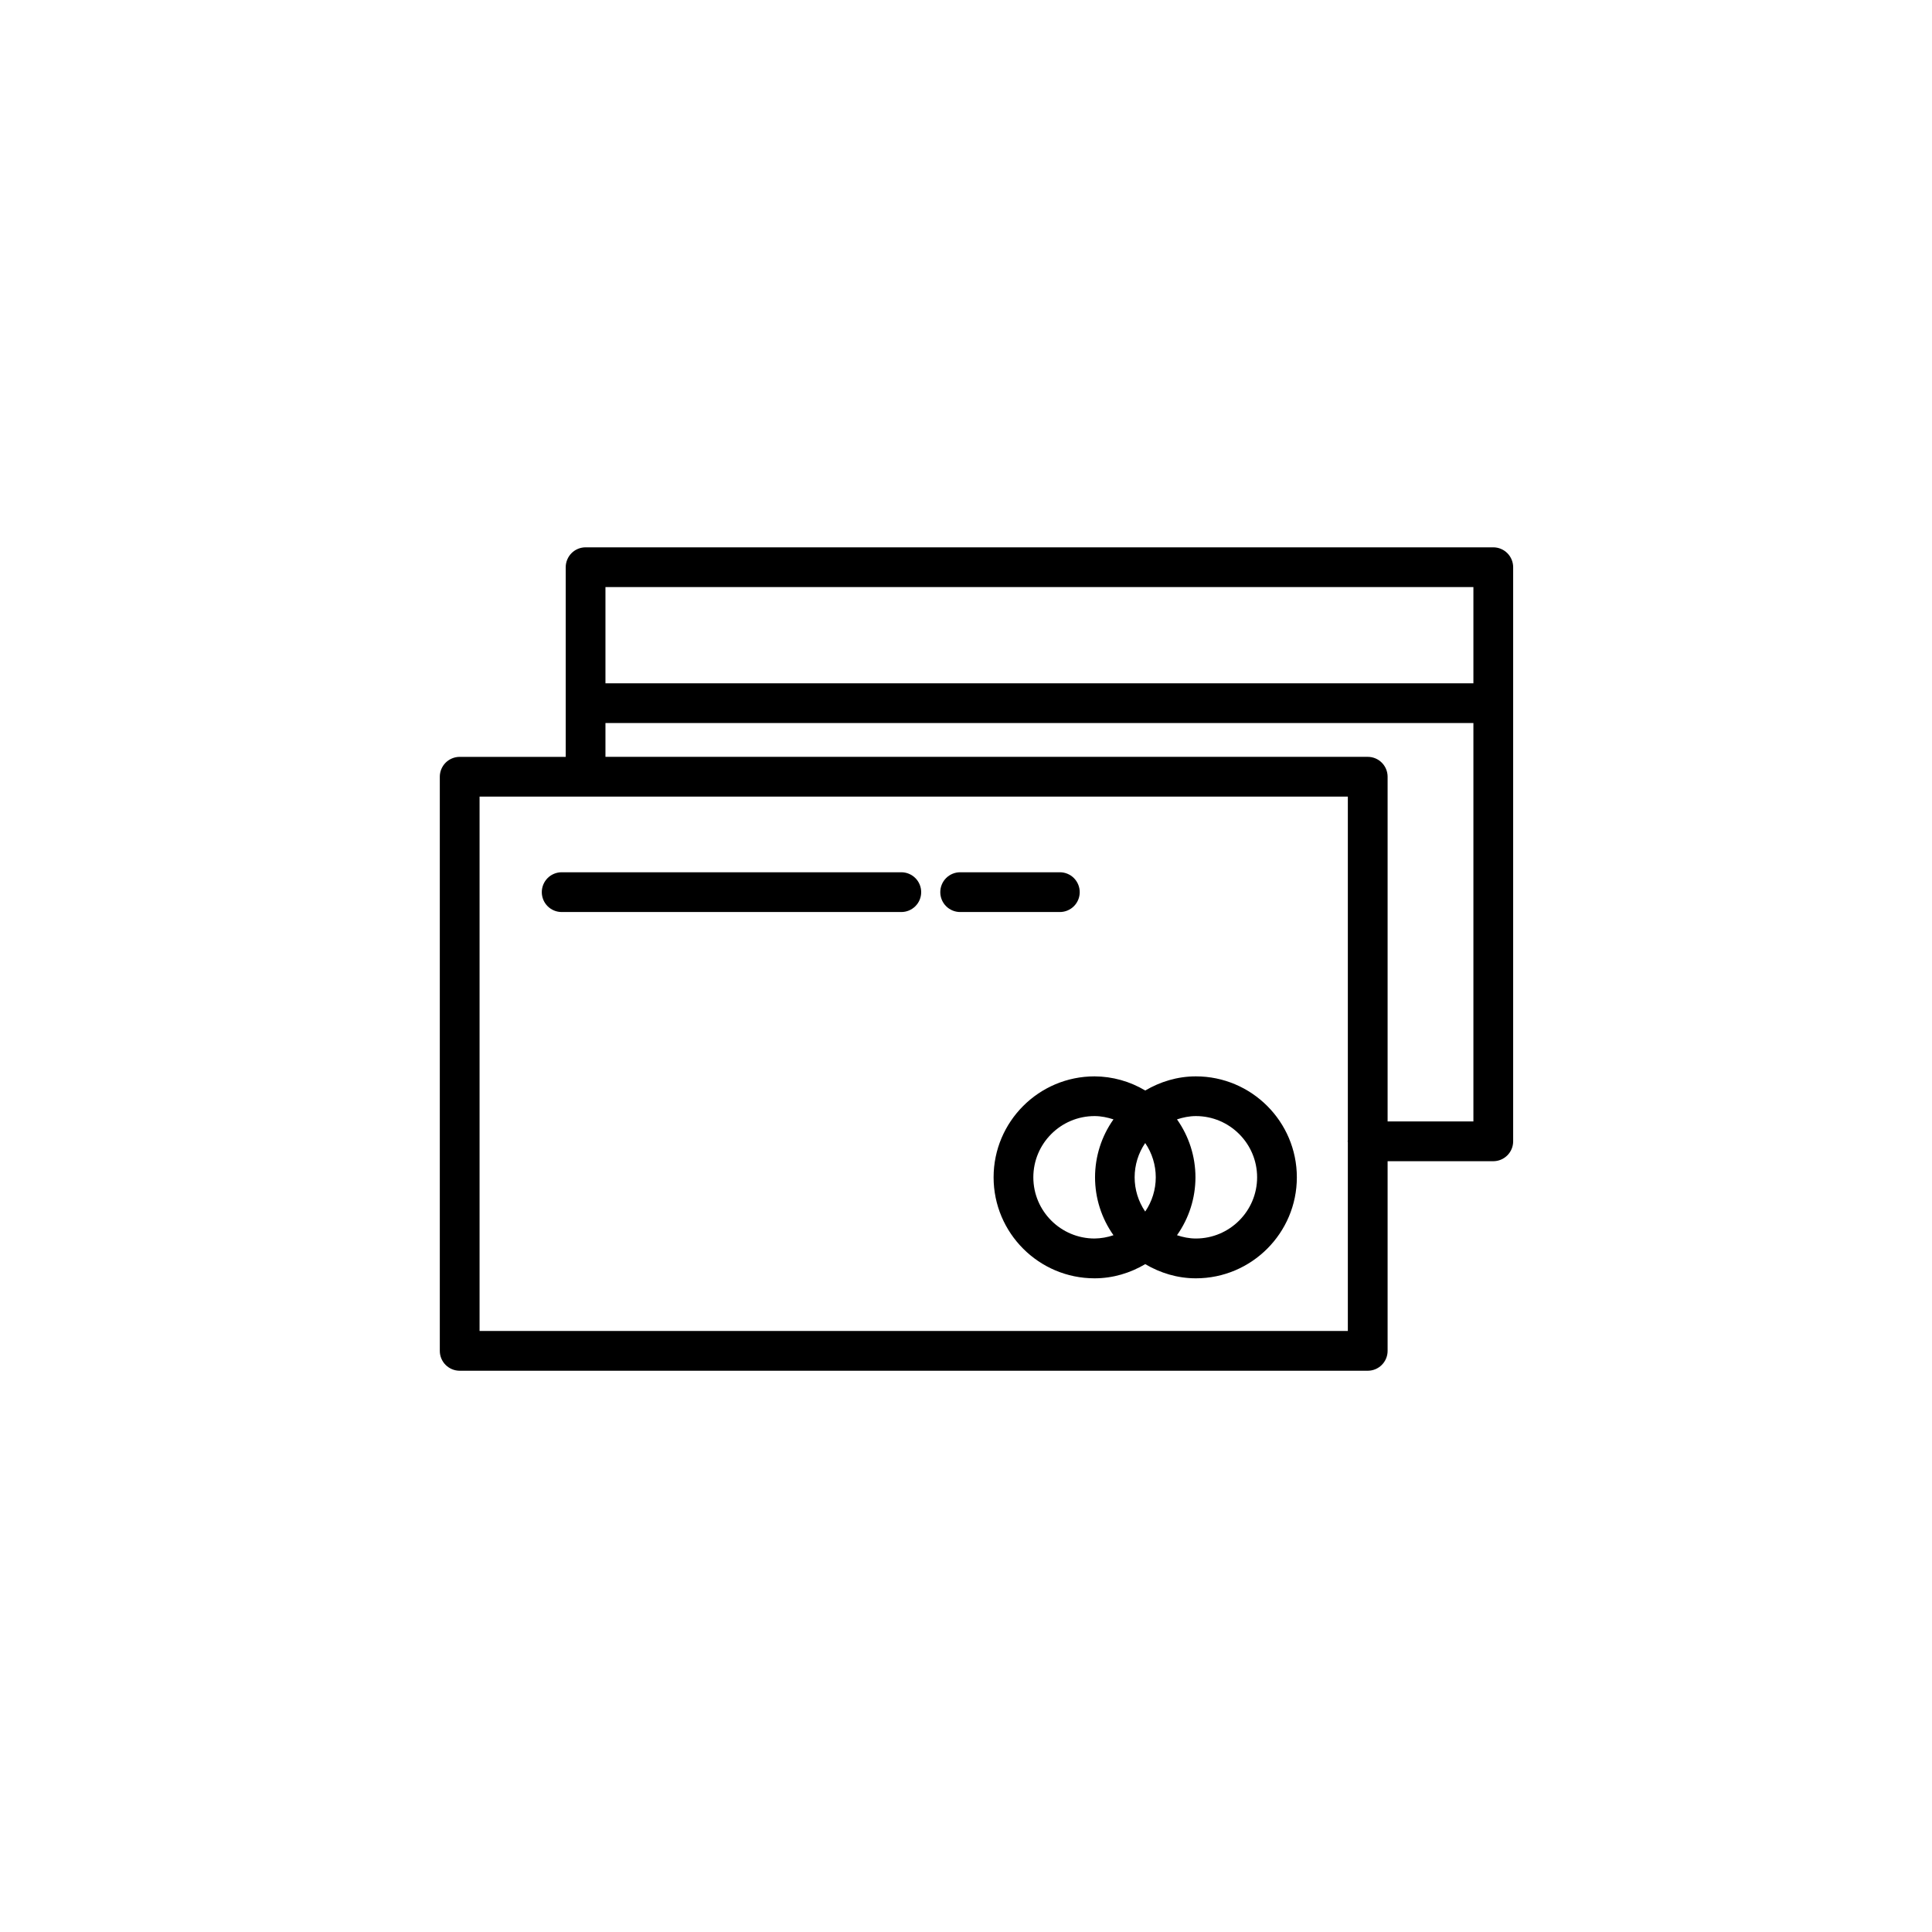
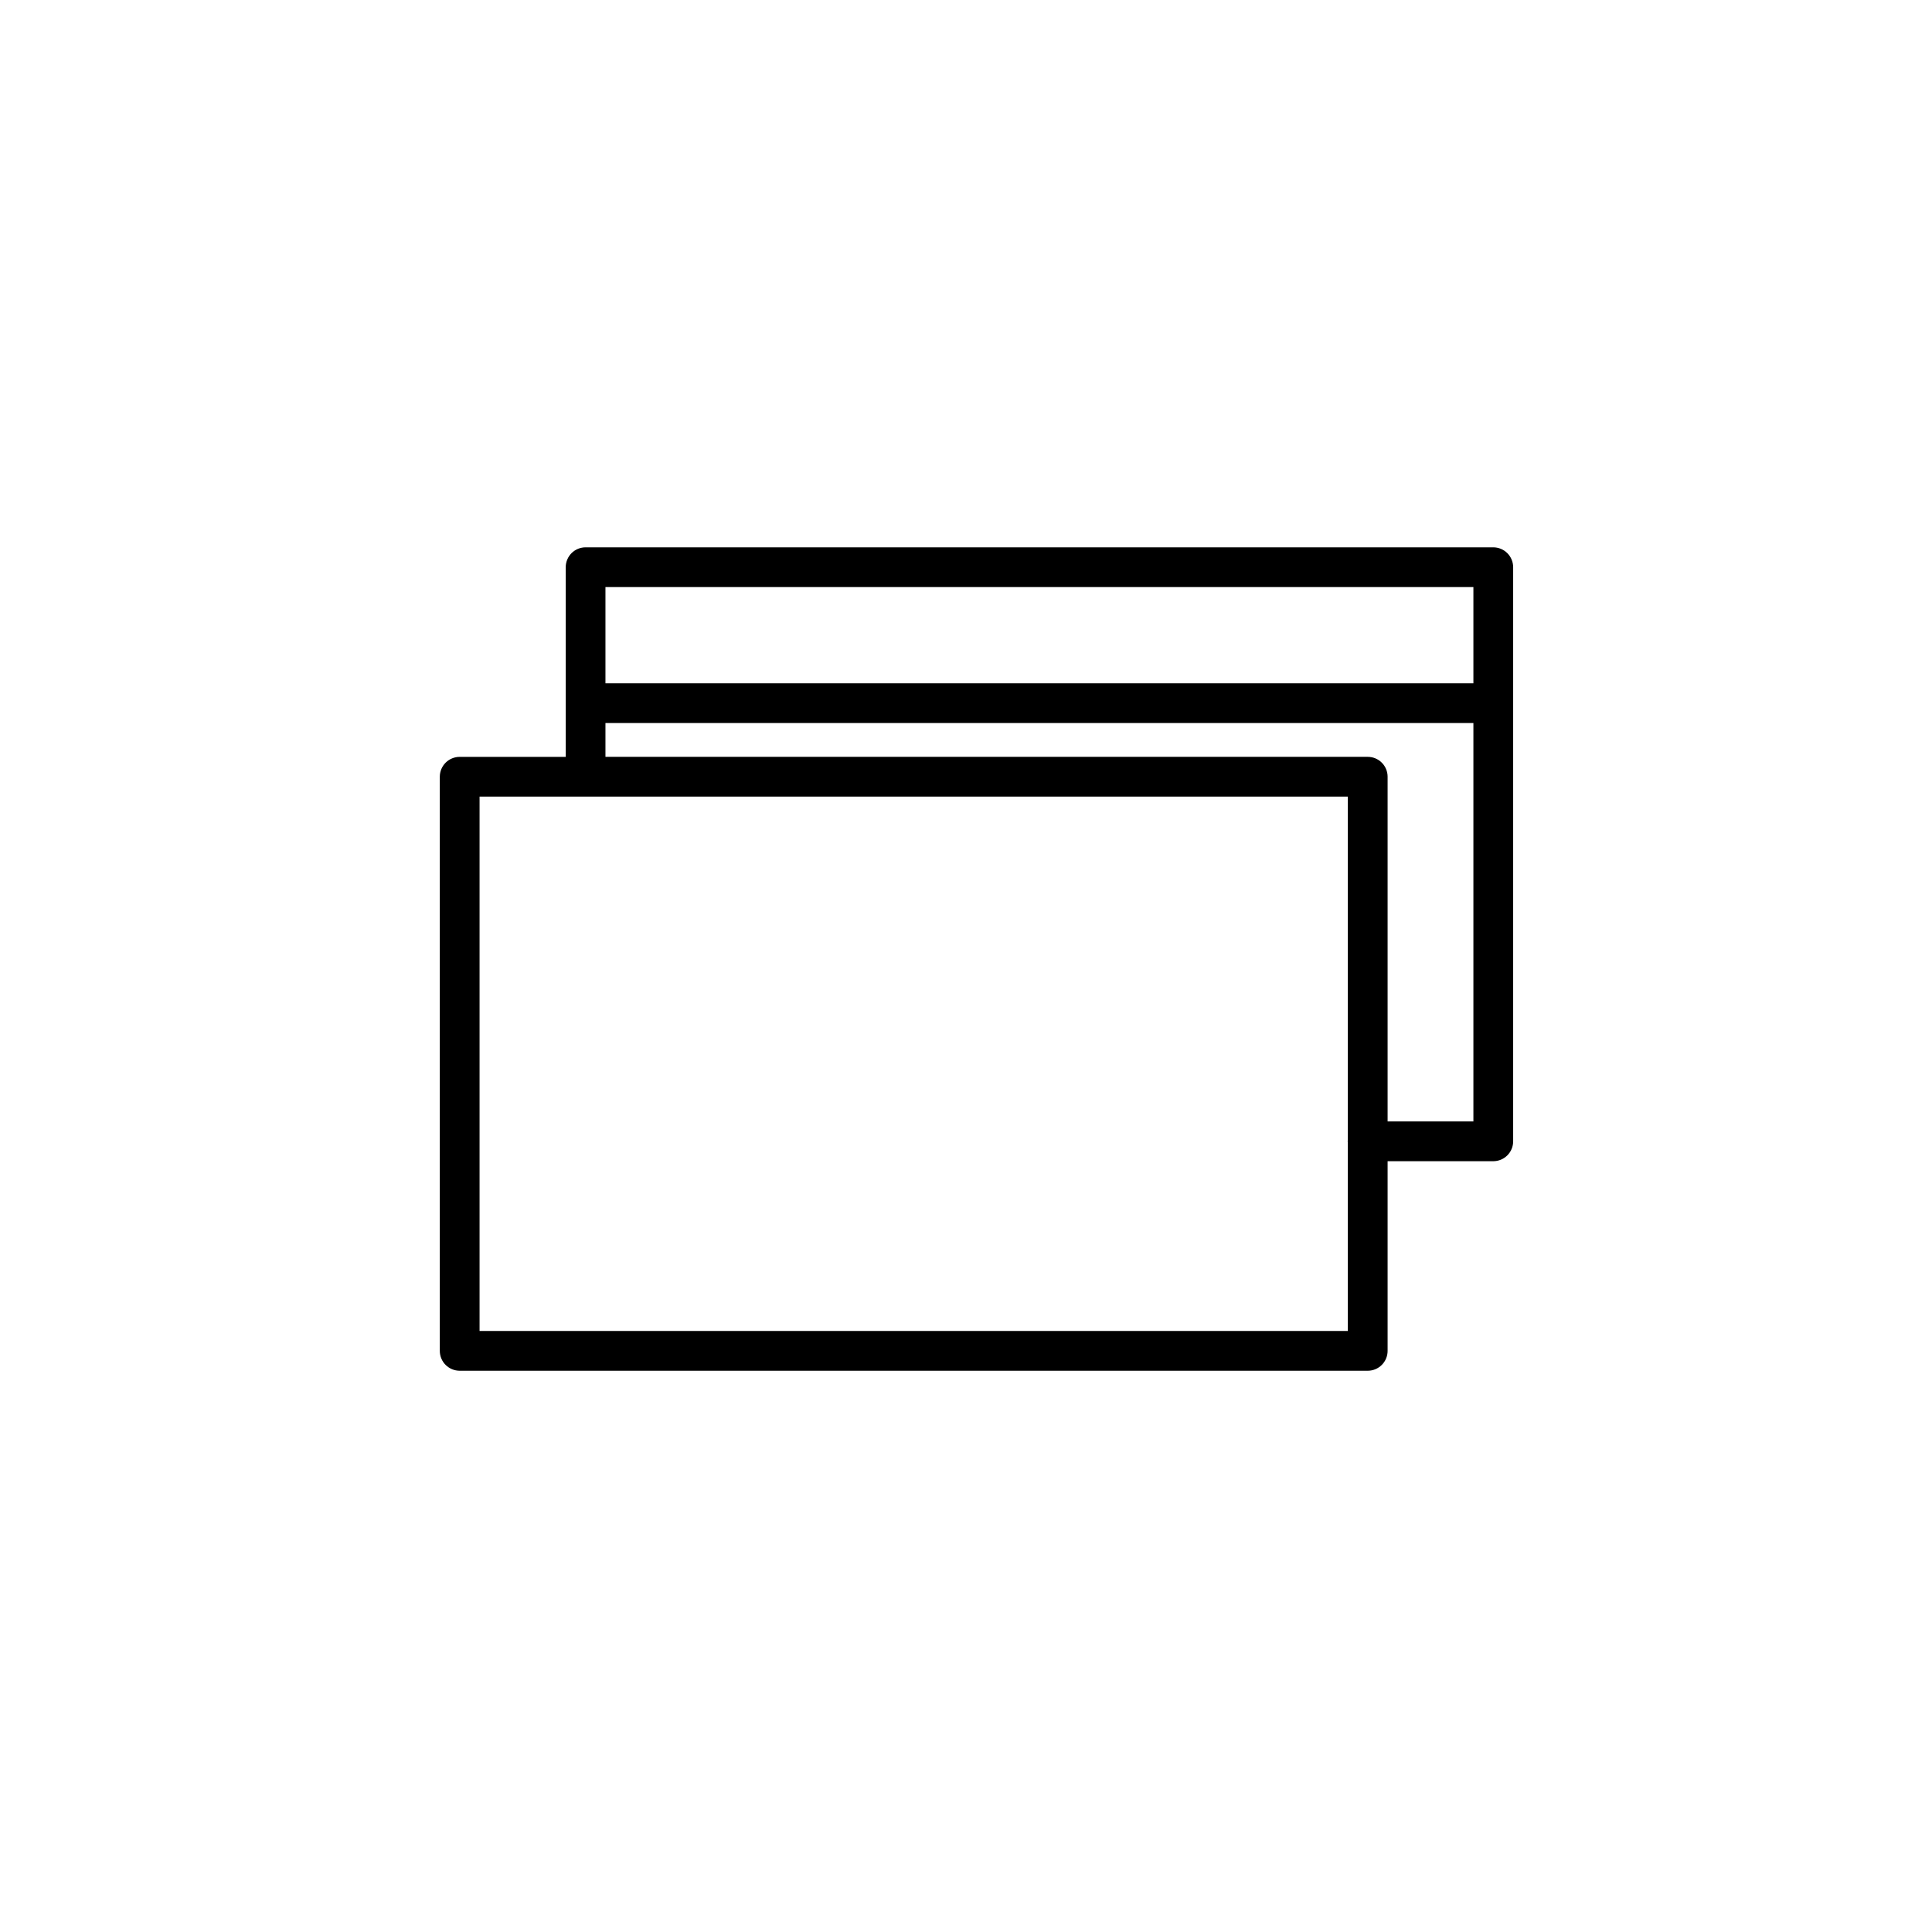
<svg xmlns="http://www.w3.org/2000/svg" width="81" height="81" viewBox="0 0 81 81" fill="none">
  <path d="M62.606 22.947H24.551C24.33 22.947 24.118 23.035 23.962 23.191C23.806 23.348 23.718 23.56 23.718 23.781V31.732H19.273C19.052 31.732 18.84 31.82 18.683 31.976C18.527 32.133 18.439 32.345 18.439 32.566V56.636C18.439 56.857 18.527 57.069 18.683 57.225C18.84 57.381 19.052 57.469 19.273 57.469H57.343C57.564 57.469 57.776 57.381 57.932 57.225C58.088 57.069 58.176 56.857 58.176 56.636V48.684H62.606C62.827 48.684 63.039 48.596 63.195 48.44C63.352 48.284 63.44 48.072 63.44 47.851V23.781C63.44 23.56 63.352 23.348 63.195 23.191C63.039 23.035 62.827 22.947 62.606 22.947ZM61.773 24.614V28.647H25.384V24.614H61.773ZM20.106 55.801V33.397H56.509V47.809C56.509 47.822 56.501 47.836 56.501 47.849C56.501 47.862 56.508 47.876 56.509 47.889V55.801H20.106ZM58.176 47.016V32.564C58.176 32.343 58.088 32.131 57.932 31.975C57.776 31.818 57.564 31.731 57.343 31.731H25.384V30.314H61.773V47.016H58.176Z" fill="black" />
-   <path d="M50.138 45.127C49.361 45.127 48.642 45.352 48.015 45.72C47.373 45.336 46.639 45.131 45.89 45.127C43.556 45.127 41.657 47.025 41.657 49.36C41.657 51.695 43.555 53.594 45.89 53.594C46.668 53.594 47.388 53.369 48.015 53C48.642 53.369 49.361 53.594 50.138 53.594C52.471 53.594 54.371 51.695 54.371 49.36C54.371 47.025 52.471 45.127 50.138 45.127ZM48.013 50.795C47.724 50.372 47.57 49.871 47.57 49.359C47.57 48.846 47.724 48.345 48.013 47.922C48.302 48.345 48.456 48.846 48.456 49.359C48.456 49.871 48.302 50.372 48.013 50.795ZM43.323 49.359C43.323 47.944 44.473 46.792 45.89 46.792C46.168 46.792 46.431 46.849 46.683 46.93C46.18 47.64 45.91 48.489 45.91 49.359C45.91 50.229 46.18 51.077 46.683 51.787C46.428 51.875 46.16 51.921 45.89 51.925C44.473 51.925 43.323 50.774 43.323 49.359ZM50.138 51.925C49.86 51.925 49.596 51.87 49.346 51.787C49.849 51.077 50.12 50.229 50.12 49.359C50.12 48.489 49.849 47.64 49.346 46.93C49.598 46.849 49.86 46.792 50.138 46.792C51.553 46.792 52.705 47.942 52.705 49.359C52.705 50.775 51.553 51.925 50.138 51.925ZM23.548 38.237H37.788C38.009 38.237 38.221 38.149 38.377 37.993C38.534 37.837 38.621 37.625 38.621 37.404C38.621 37.183 38.534 36.971 38.377 36.814C38.221 36.658 38.009 36.57 37.788 36.57H23.548C23.327 36.57 23.115 36.658 22.959 36.814C22.803 36.971 22.715 37.183 22.715 37.404C22.715 37.625 22.803 37.837 22.959 37.993C23.115 38.149 23.327 38.237 23.548 38.237ZM40.255 38.237H44.435C44.656 38.237 44.868 38.149 45.024 37.993C45.18 37.837 45.268 37.625 45.268 37.404C45.268 37.183 45.18 36.971 45.024 36.814C44.868 36.658 44.656 36.57 44.435 36.57H40.255C40.034 36.57 39.822 36.658 39.666 36.814C39.509 36.971 39.422 37.183 39.422 37.404C39.422 37.625 39.509 37.837 39.666 37.993C39.822 38.149 40.034 38.237 40.255 38.237Z" fill="black" />
</svg>